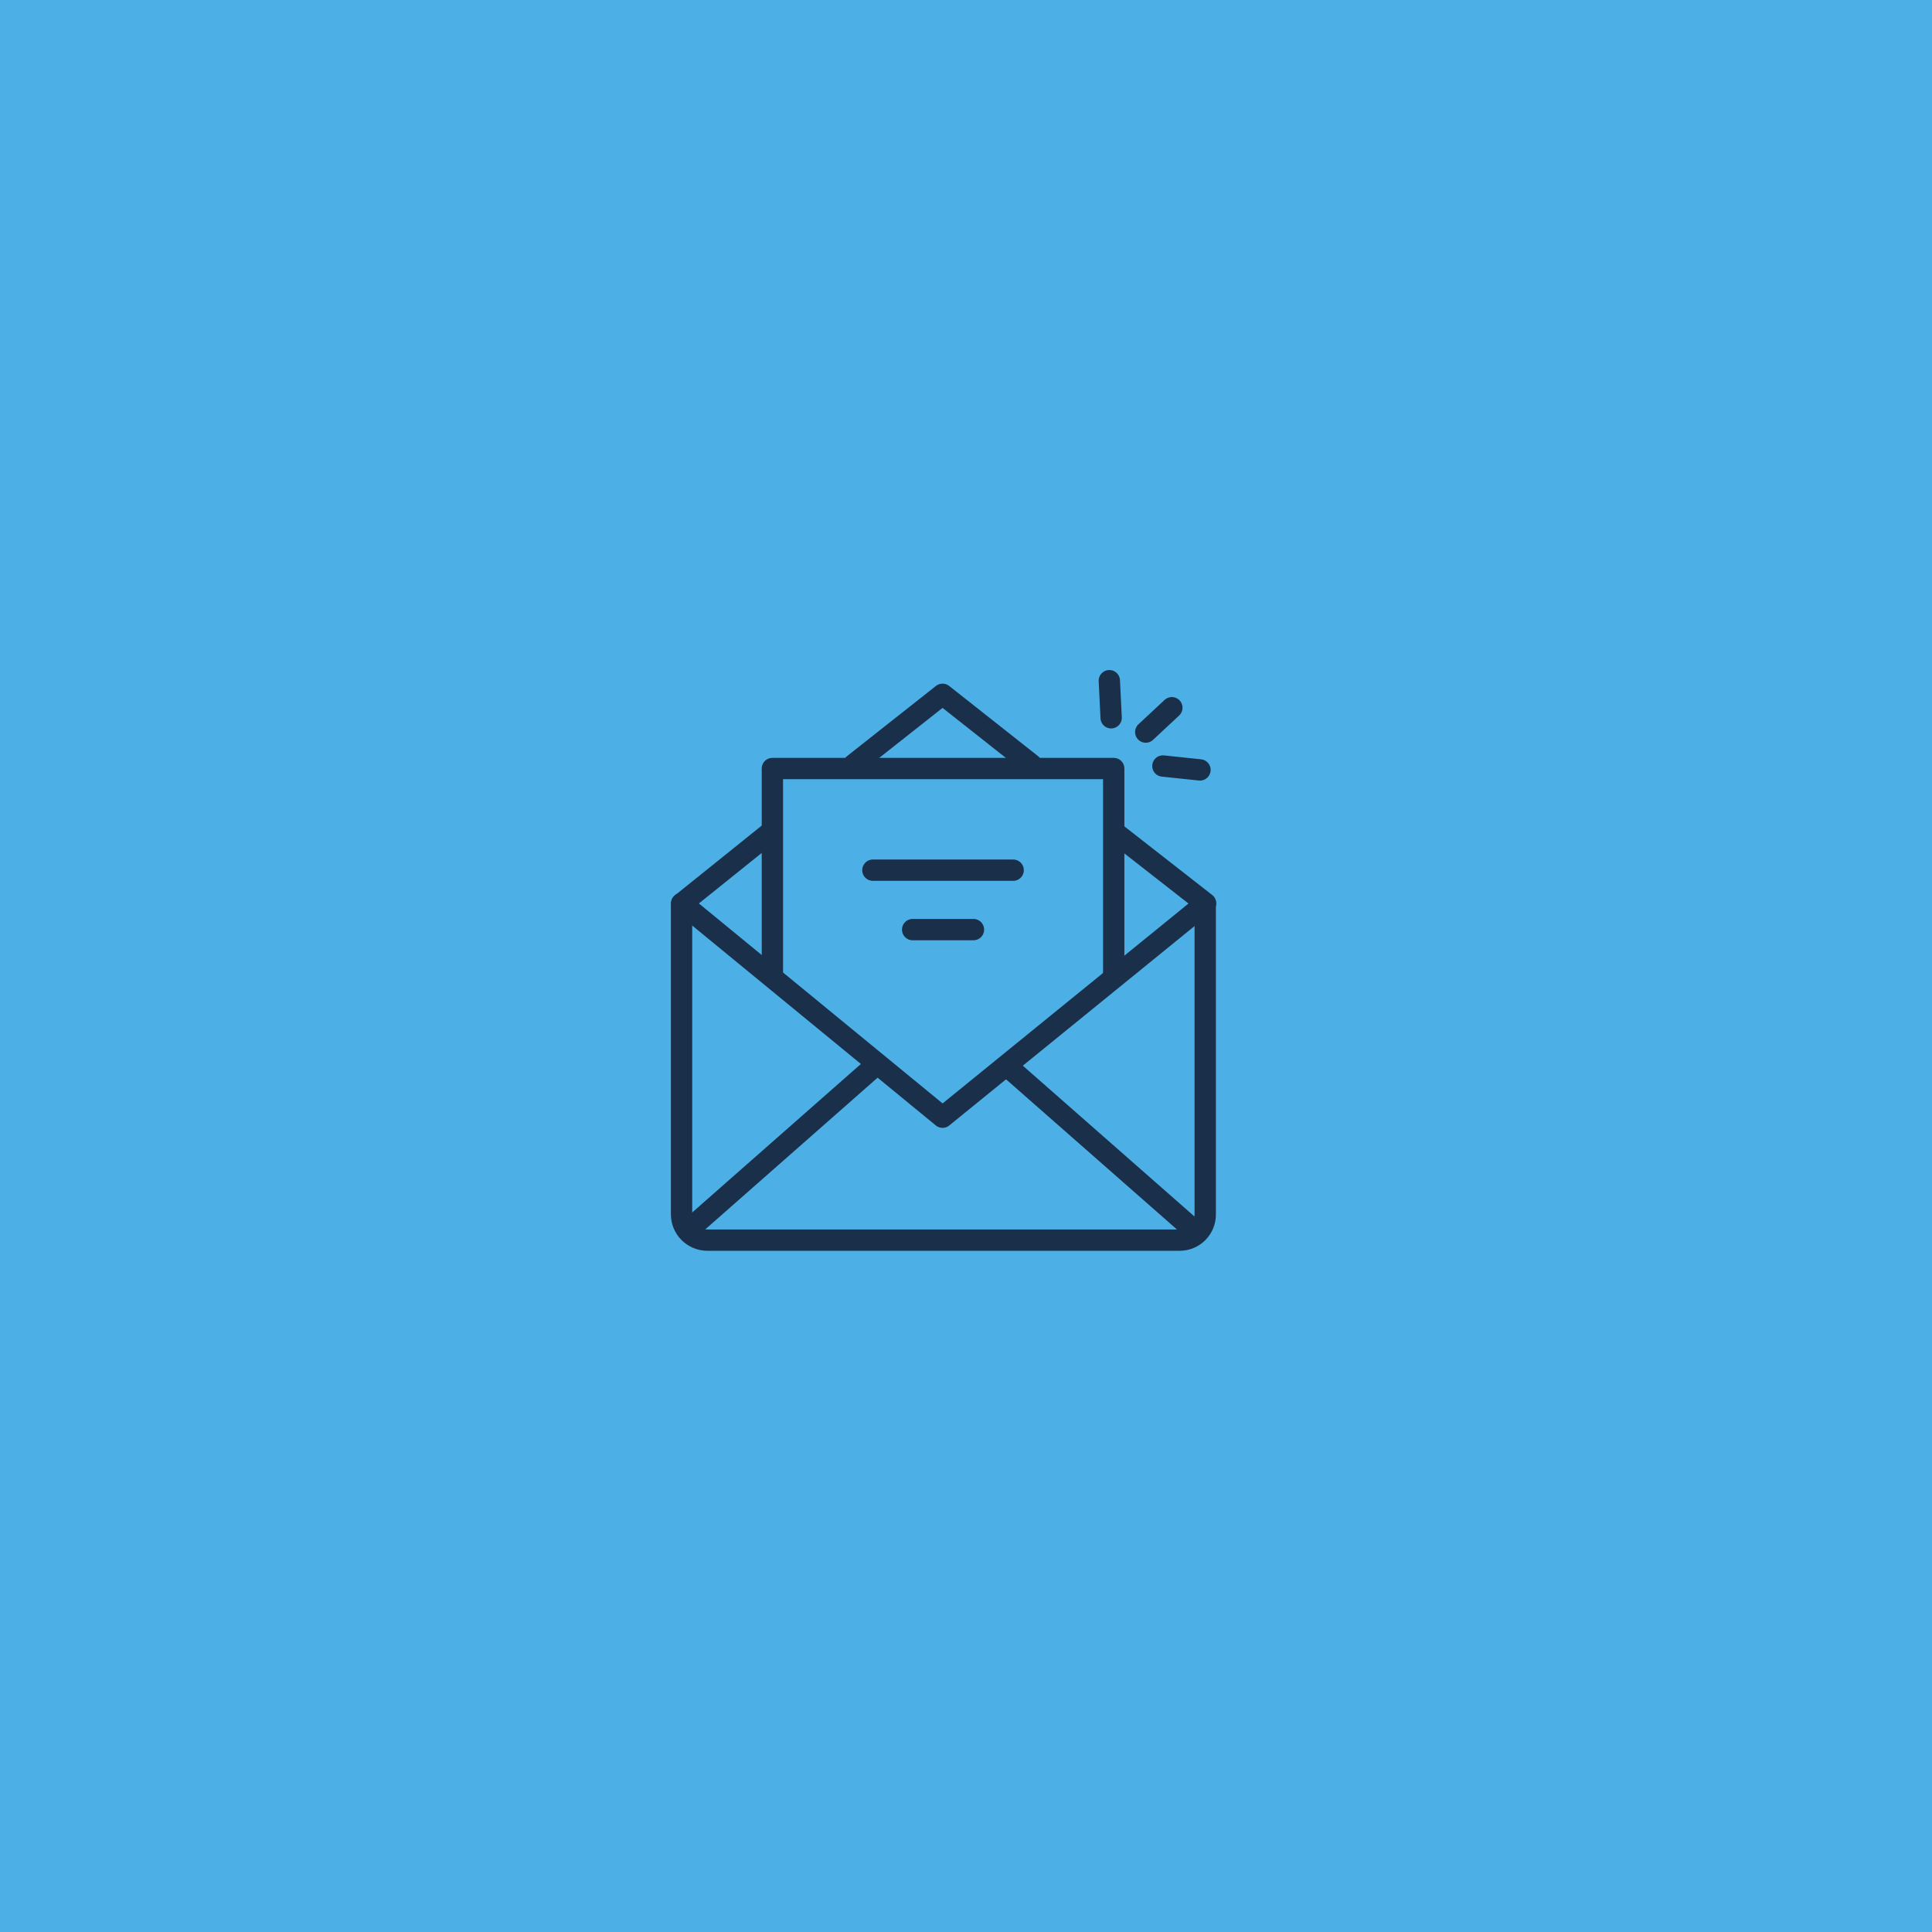
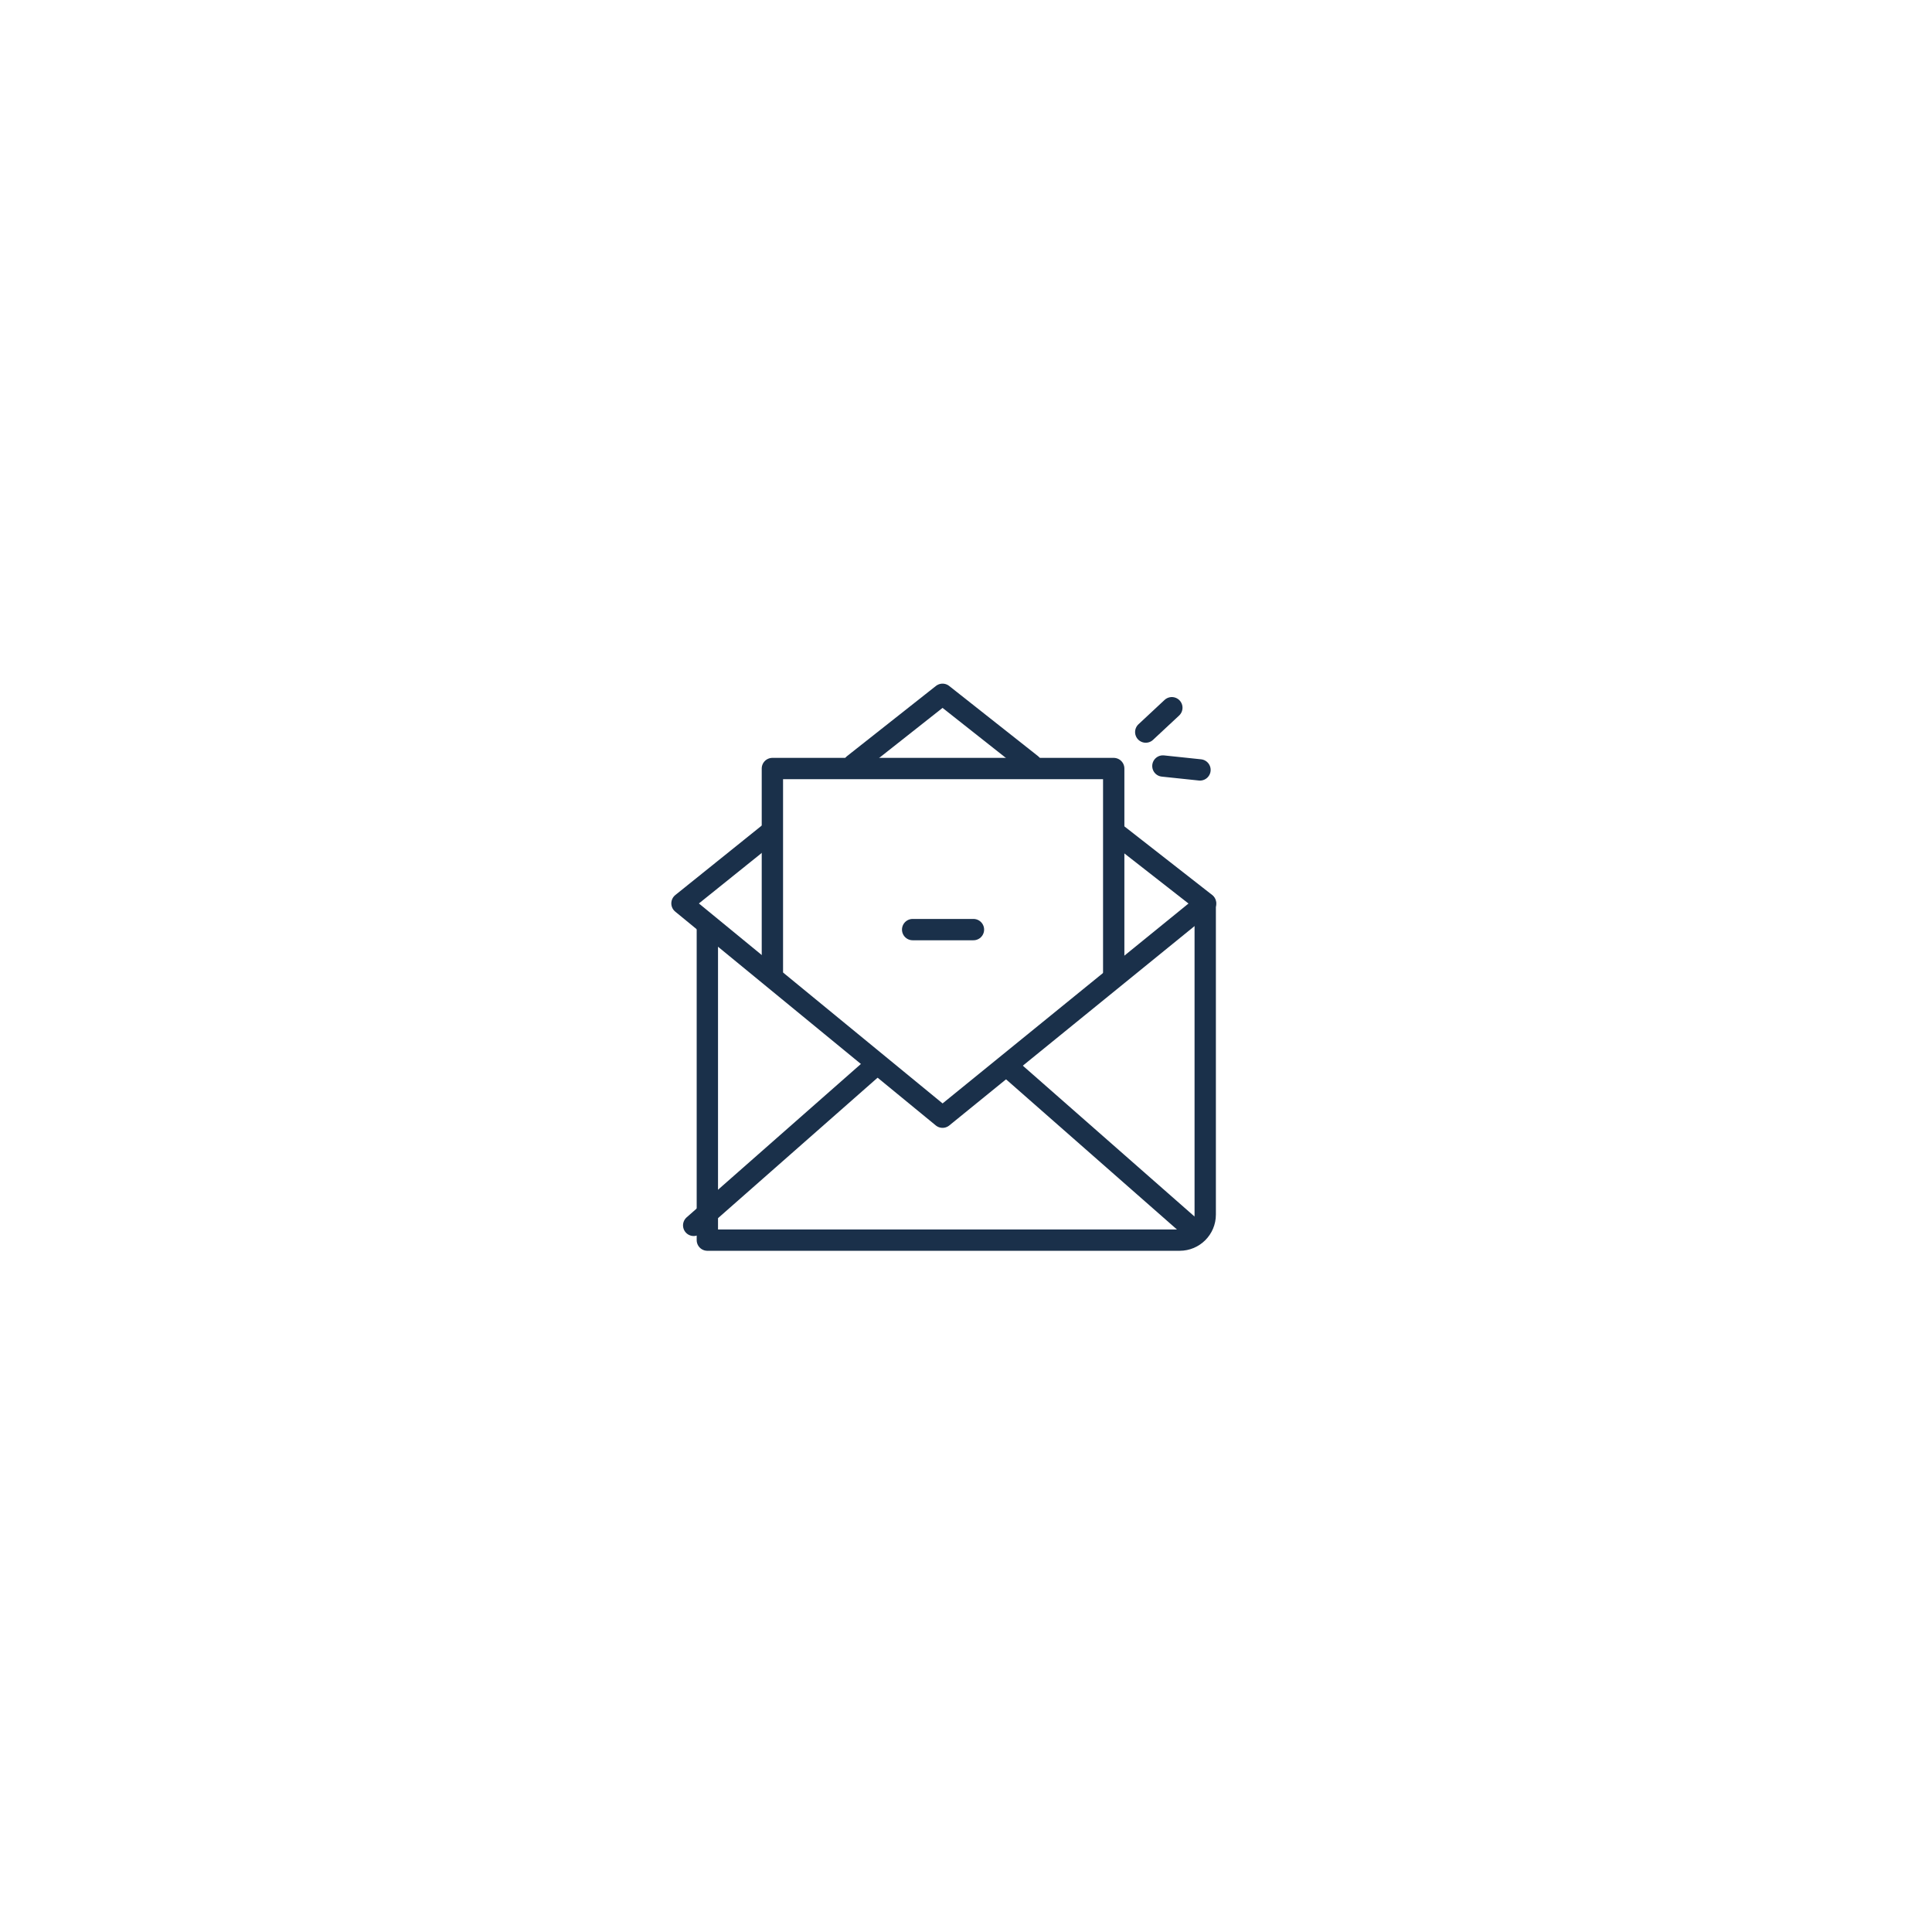
<svg xmlns="http://www.w3.org/2000/svg" id="Layer_1" viewBox="0 0 405.79 405.79">
  <defs>
    <style>.cls-1{fill:#4cb0e6;}.cls-2{fill:#1b3e6f;}.cls-2,.cls-3{stroke:#1a304a;stroke-linecap:round;stroke-linejoin:round;stroke-width:4.48px;}.cls-3{fill:none;}</style>
  </defs>
-   <rect class="cls-1" width="405.79" height="405.79" />
-   <path class="cls-3" d="M253.14,189.77v65.34c0,2.96-2.4,5.36-5.36,5.36h-99.21c-2.99,0-5.42-2.43-5.42-5.42v-65.28" />
+   <path class="cls-3" d="M253.14,189.77v65.34c0,2.96-2.4,5.36-5.36,5.36h-99.21v-65.28" />
  <polyline class="cls-3" points="216.62 160.56 197.97 145.83 179.31 160.56" />
  <polyline class="cls-3" points="161.89 174.75 143.24 189.74 197.97 234.65 253.22 189.74 234.04 174.75" />
  <line class="cls-3" x1="184.1" y1="223.57" x2="145.7" y2="257.37" />
  <line class="cls-3" x1="211.72" y1="224.08" x2="250.43" y2="258.09" />
  <polyline class="cls-3" points="162.23 204.09 162.23 161.42 233.92 161.42 233.92 204.7" />
-   <line class="cls-3" x1="183.34" y1="182.77" x2="212.8" y2="182.77" />
  <line class="cls-3" x1="191.69" y1="195.25" x2="204.46" y2="195.25" />
-   <line class="cls-2" x1="233.38" y1="150.76" x2="233" y2="142.97" />
  <line class="cls-2" x1="240.65" y1="153.76" x2="246.13" y2="148.65" />
  <line class="cls-2" x1="244.25" y1="160.89" x2="252.04" y2="161.71" />
</svg>